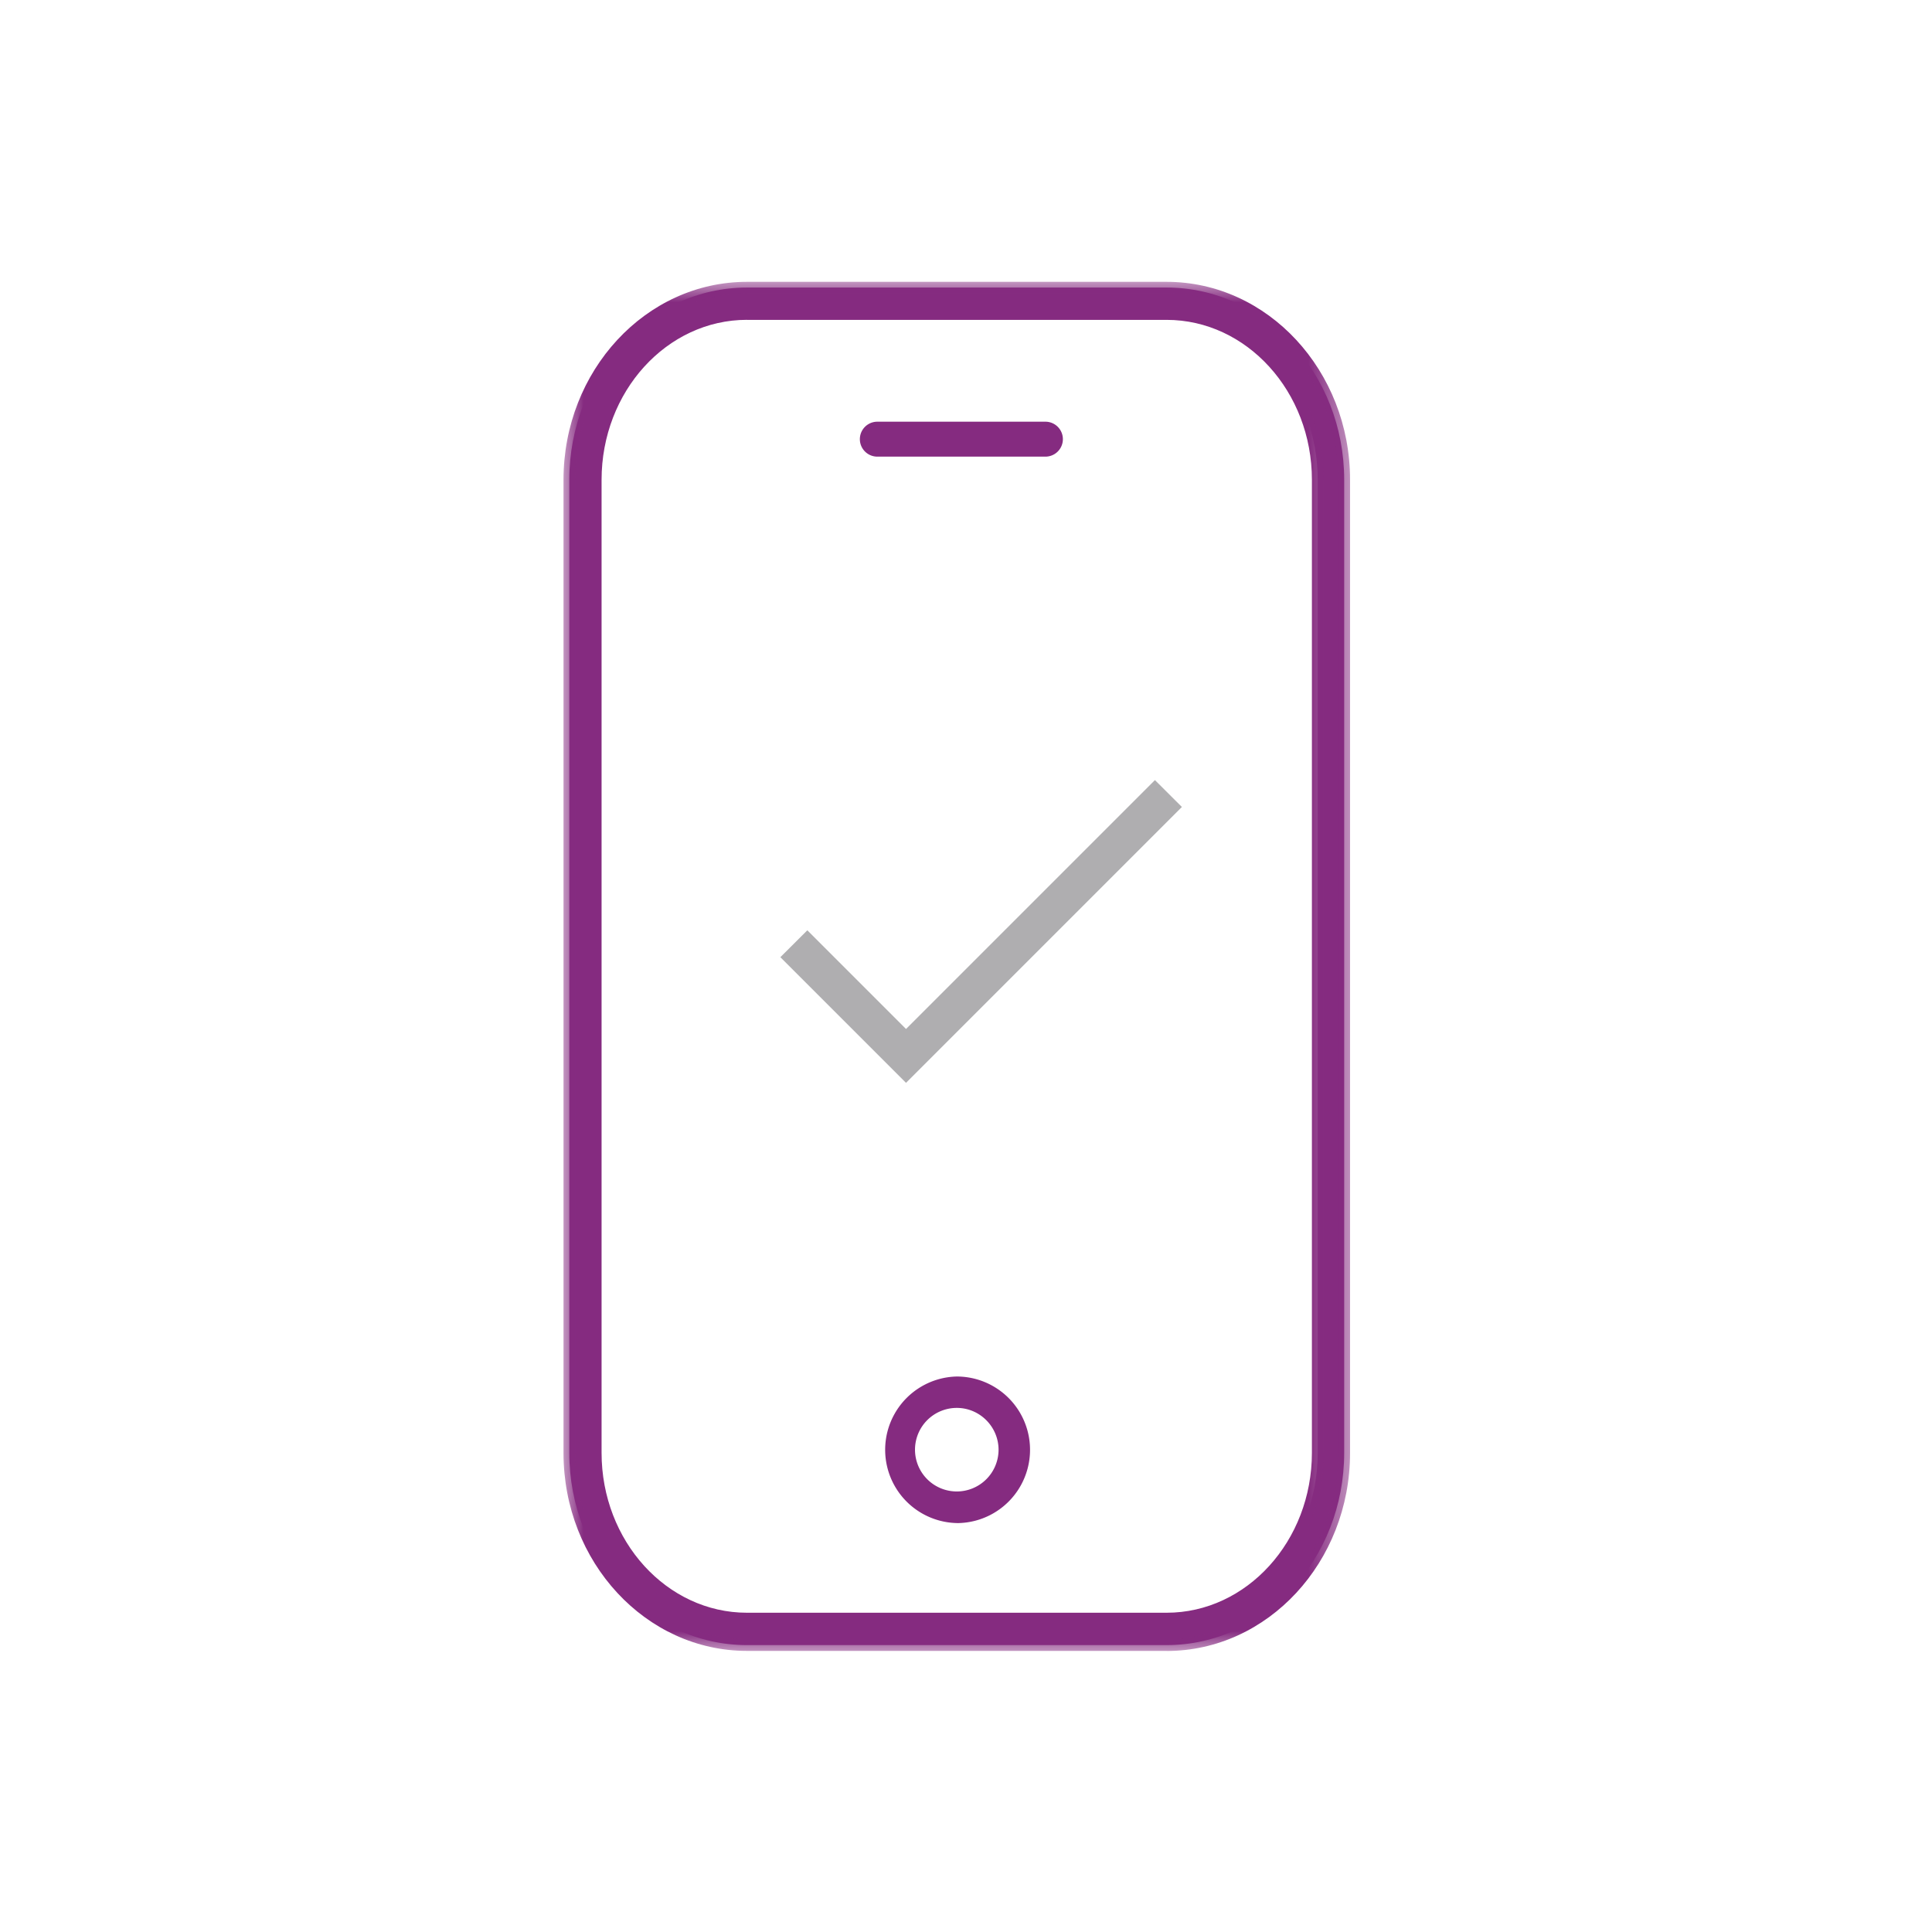
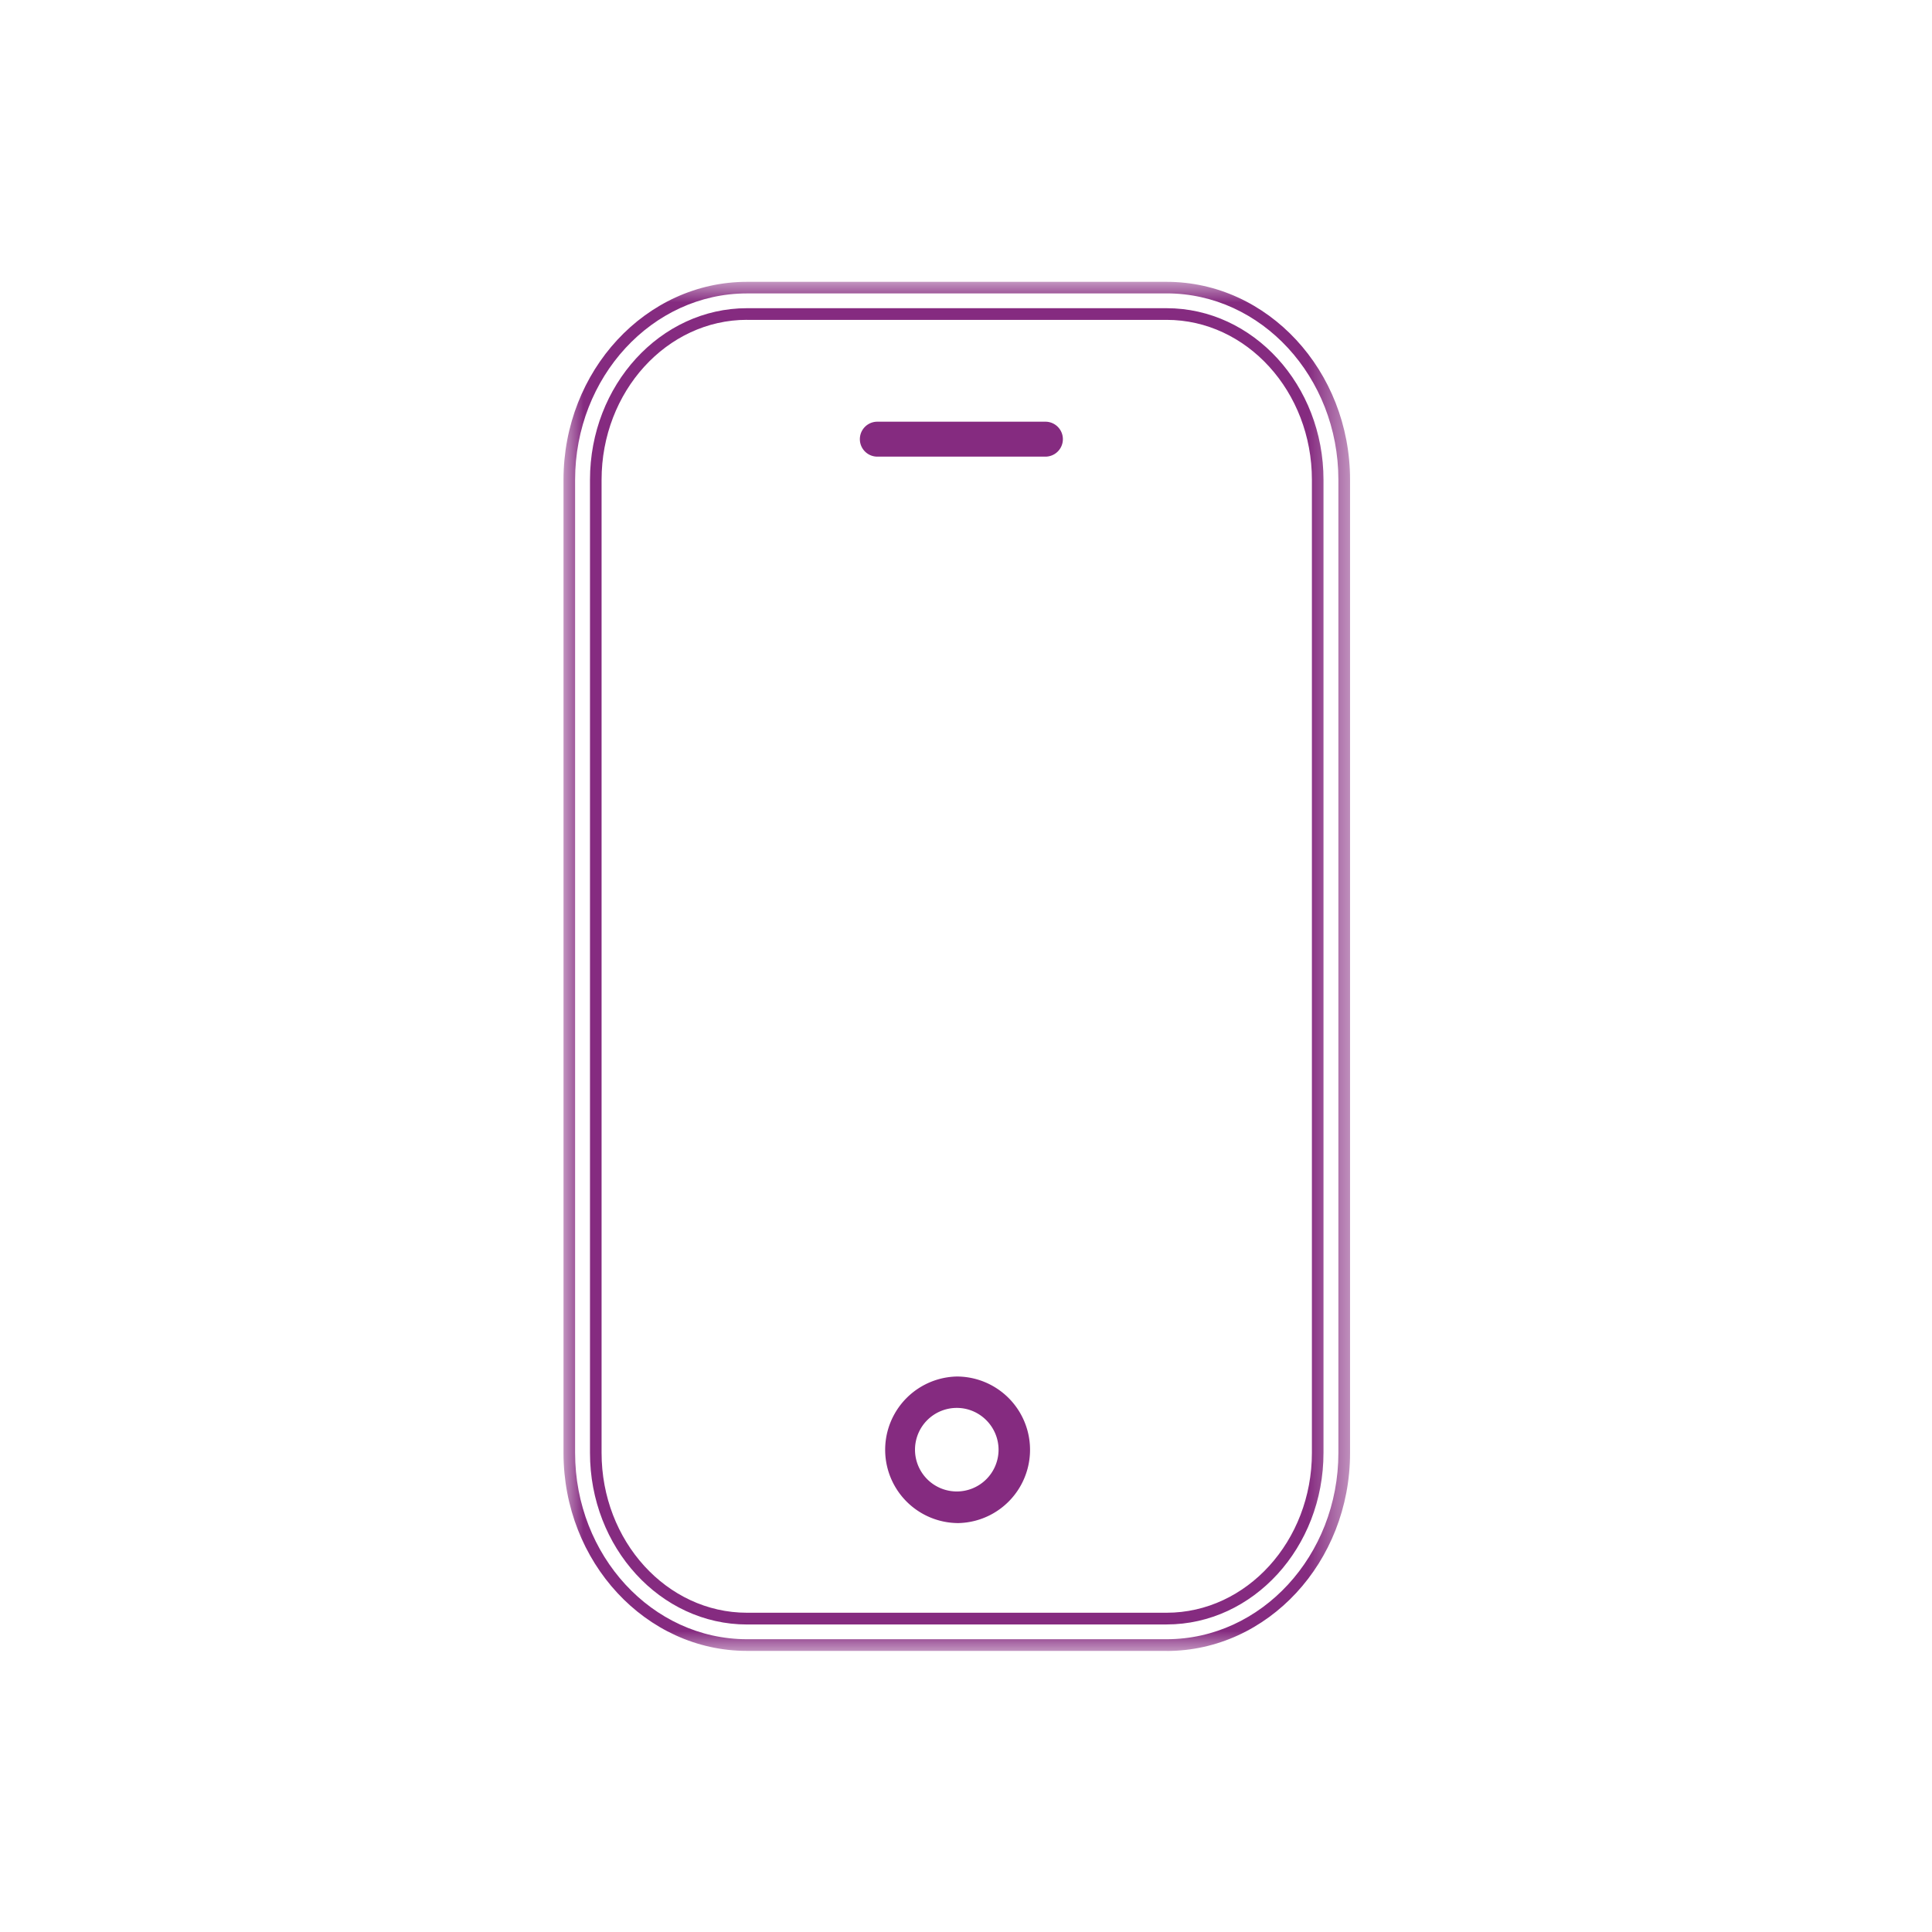
<svg xmlns="http://www.w3.org/2000/svg" xmlns:xlink="http://www.w3.org/1999/xlink" width="48" height="48" viewBox="0 0 48 48">
  <defs>
    <path id="a" d="M19.542 36H0V1.985h19.542z" />
  </defs>
  <g fill="none" fill-rule="evenodd">
-     <path fill="#852B80" d="M28.984 40.872H18.558c-2.434 0-4.414-2.142-4.414-4.776V11.918c0-2.63 1.98-4.774 4.414-4.774h10.426c2.434 0 4.412 2.144 4.412 4.774v24.178c0 2.634-1.978 4.776-4.412 4.776zM18.558 7.802c-2.072 0-3.756 1.848-3.756 4.116v24.178c0 2.27 1.684 4.118 3.756 4.118h10.426c2.07 0 3.754-1.848 3.754-4.118V11.918c0-2.268-1.684-4.116-3.754-4.116H18.558z" />
    <g transform="translate(14 5.016)">
      <mask id="b" fill="#fff">
        <use xlink:href="#a" />
      </mask>
      <path fill="#852B80" d="M14.984 36H4.558C2.044 36 0 33.794 0 31.08V6.906c0-2.712 2.044-4.92 4.558-4.92h10.426c2.512 0 4.558 2.208 4.558 4.92v24.174c0 2.714-2.046 4.922-4.558 4.922zM4.558 2.274c-2.356 0-4.27 2.078-4.27 4.632V31.08c0 2.552 1.914 4.63 4.27 4.63h10.426c2.354 0 4.268-2.078 4.268-4.632V6.905c0-2.554-1.914-4.632-4.268-4.632H4.558zm10.426 33.07H4.558c-2.15 0-3.9-1.912-3.9-4.262V6.905c0-2.352 1.75-4.264 3.9-4.264h10.426c2.15 0 3.898 1.912 3.898 4.264v24.174c0 2.352-1.748 4.264-3.898 4.264zM4.558 2.93C2.566 2.93.946 4.713.946 6.905V31.08c0 2.19 1.62 3.972 3.612 3.972h10.426c1.99 0 3.61-1.782 3.61-3.974V6.905c0-2.192-1.62-3.974-3.61-3.974H4.558z" mask="url(#b)" />
    </g>
    <path fill="#852B80" d="M23.77 37.696a1.678 1.678 0 0 1 0-3.354 1.678 1.678 0 0 1 0 3.354m0-2.862a1.185 1.185 0 0 0 0 2.368 1.185 1.185 0 0 0 0-2.368" />
    <path fill="#852B80" d="M23.77 37.84a1.821 1.821 0 0 1 0-3.641 1.821 1.821 0 0 1 0 3.642m0-3.354a1.533 1.533 0 1 0 1.532 1.534c0-.846-.687-1.534-1.531-1.534m0 2.86a1.328 1.328 0 1 1 1.328-1.326 1.33 1.33 0 0 1-1.328 1.326m0-2.368a1.038 1.038 0 1 0 1.038 1.042c0-.574-.466-1.042-1.038-1.042" />
-     <path fill="#AFAEB0" d="M22.51 26.7l-2.916-2.916.464-.466 2.452 2.452 6.184-6.184.466.464z" />
-     <path fill="#AFAEB0" d="M22.51 26.903l-3.122-3.122.67-.668 2.452 2.452 6.184-6.184.67.668-6.854 6.854zm-2.714-3.122l2.714 2.716 6.446-6.448-.262-.26-6.184 6.184-2.452-2.45-.262.258z" />
    <path fill="#852B80" d="M25.973 11.345h-4.176a.434.434 0 0 1 0-.868h4.176a.433.433 0 0 1 0 .868" />
  </g>
</svg>